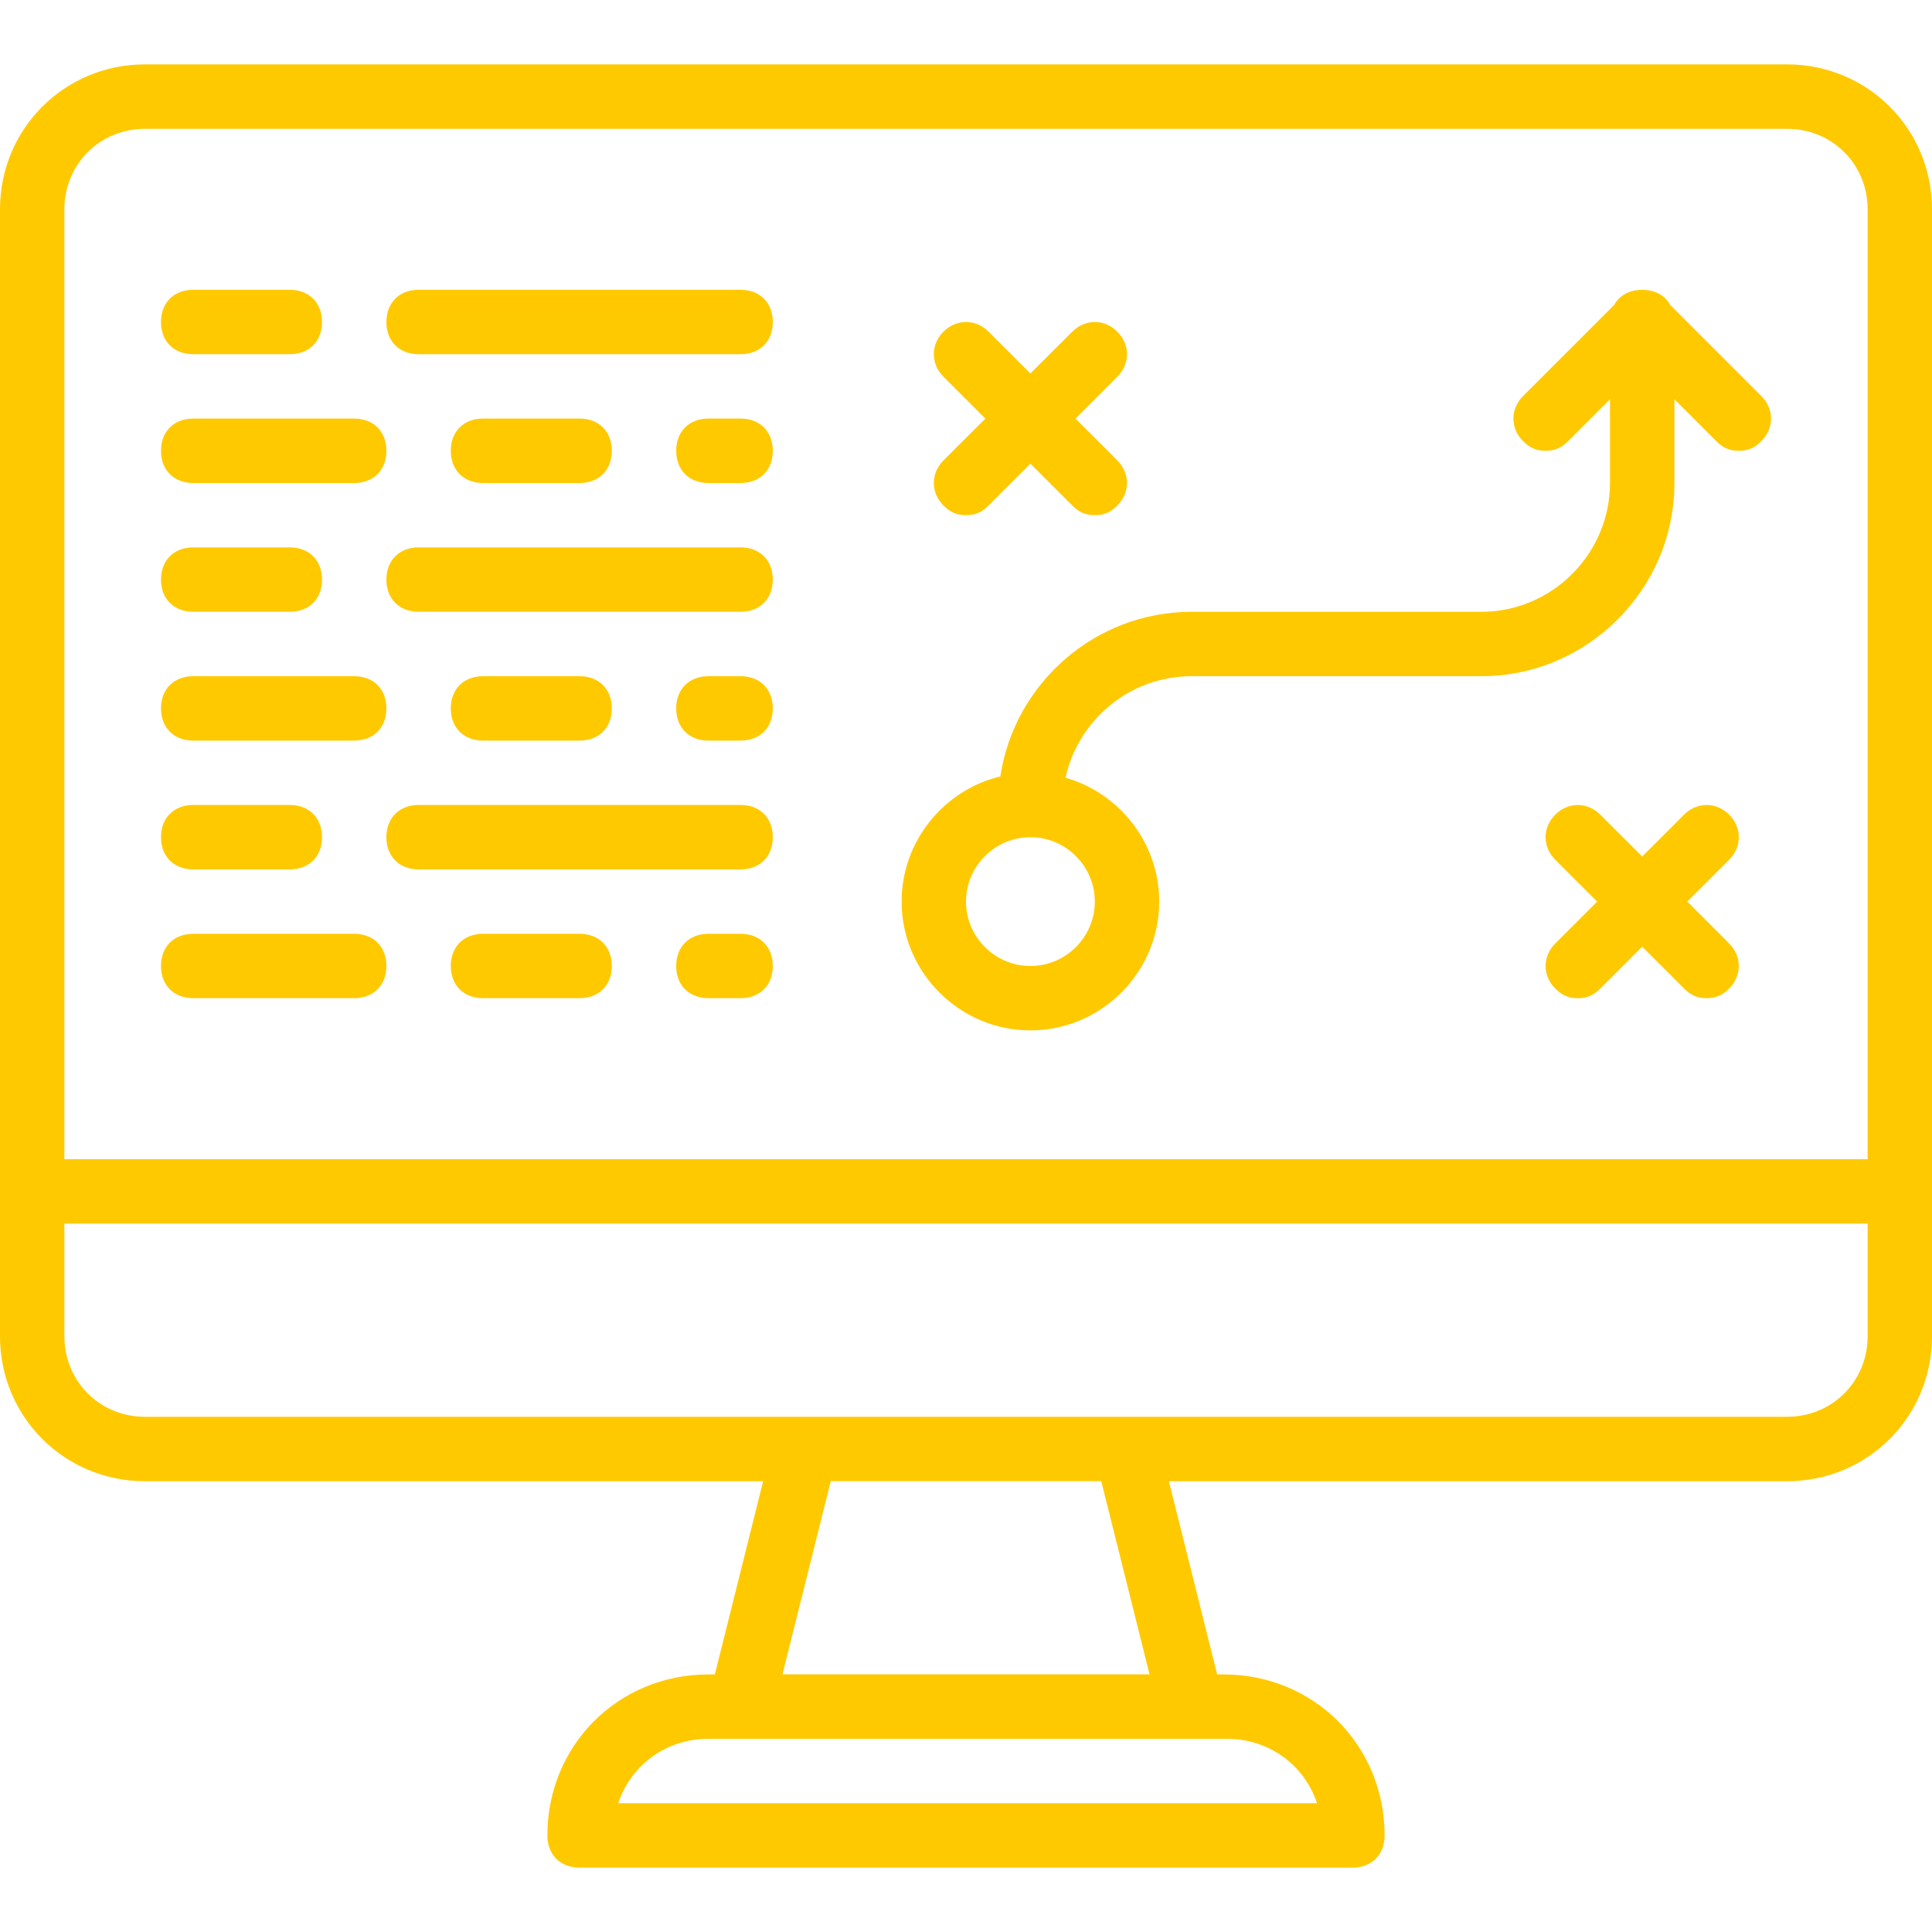
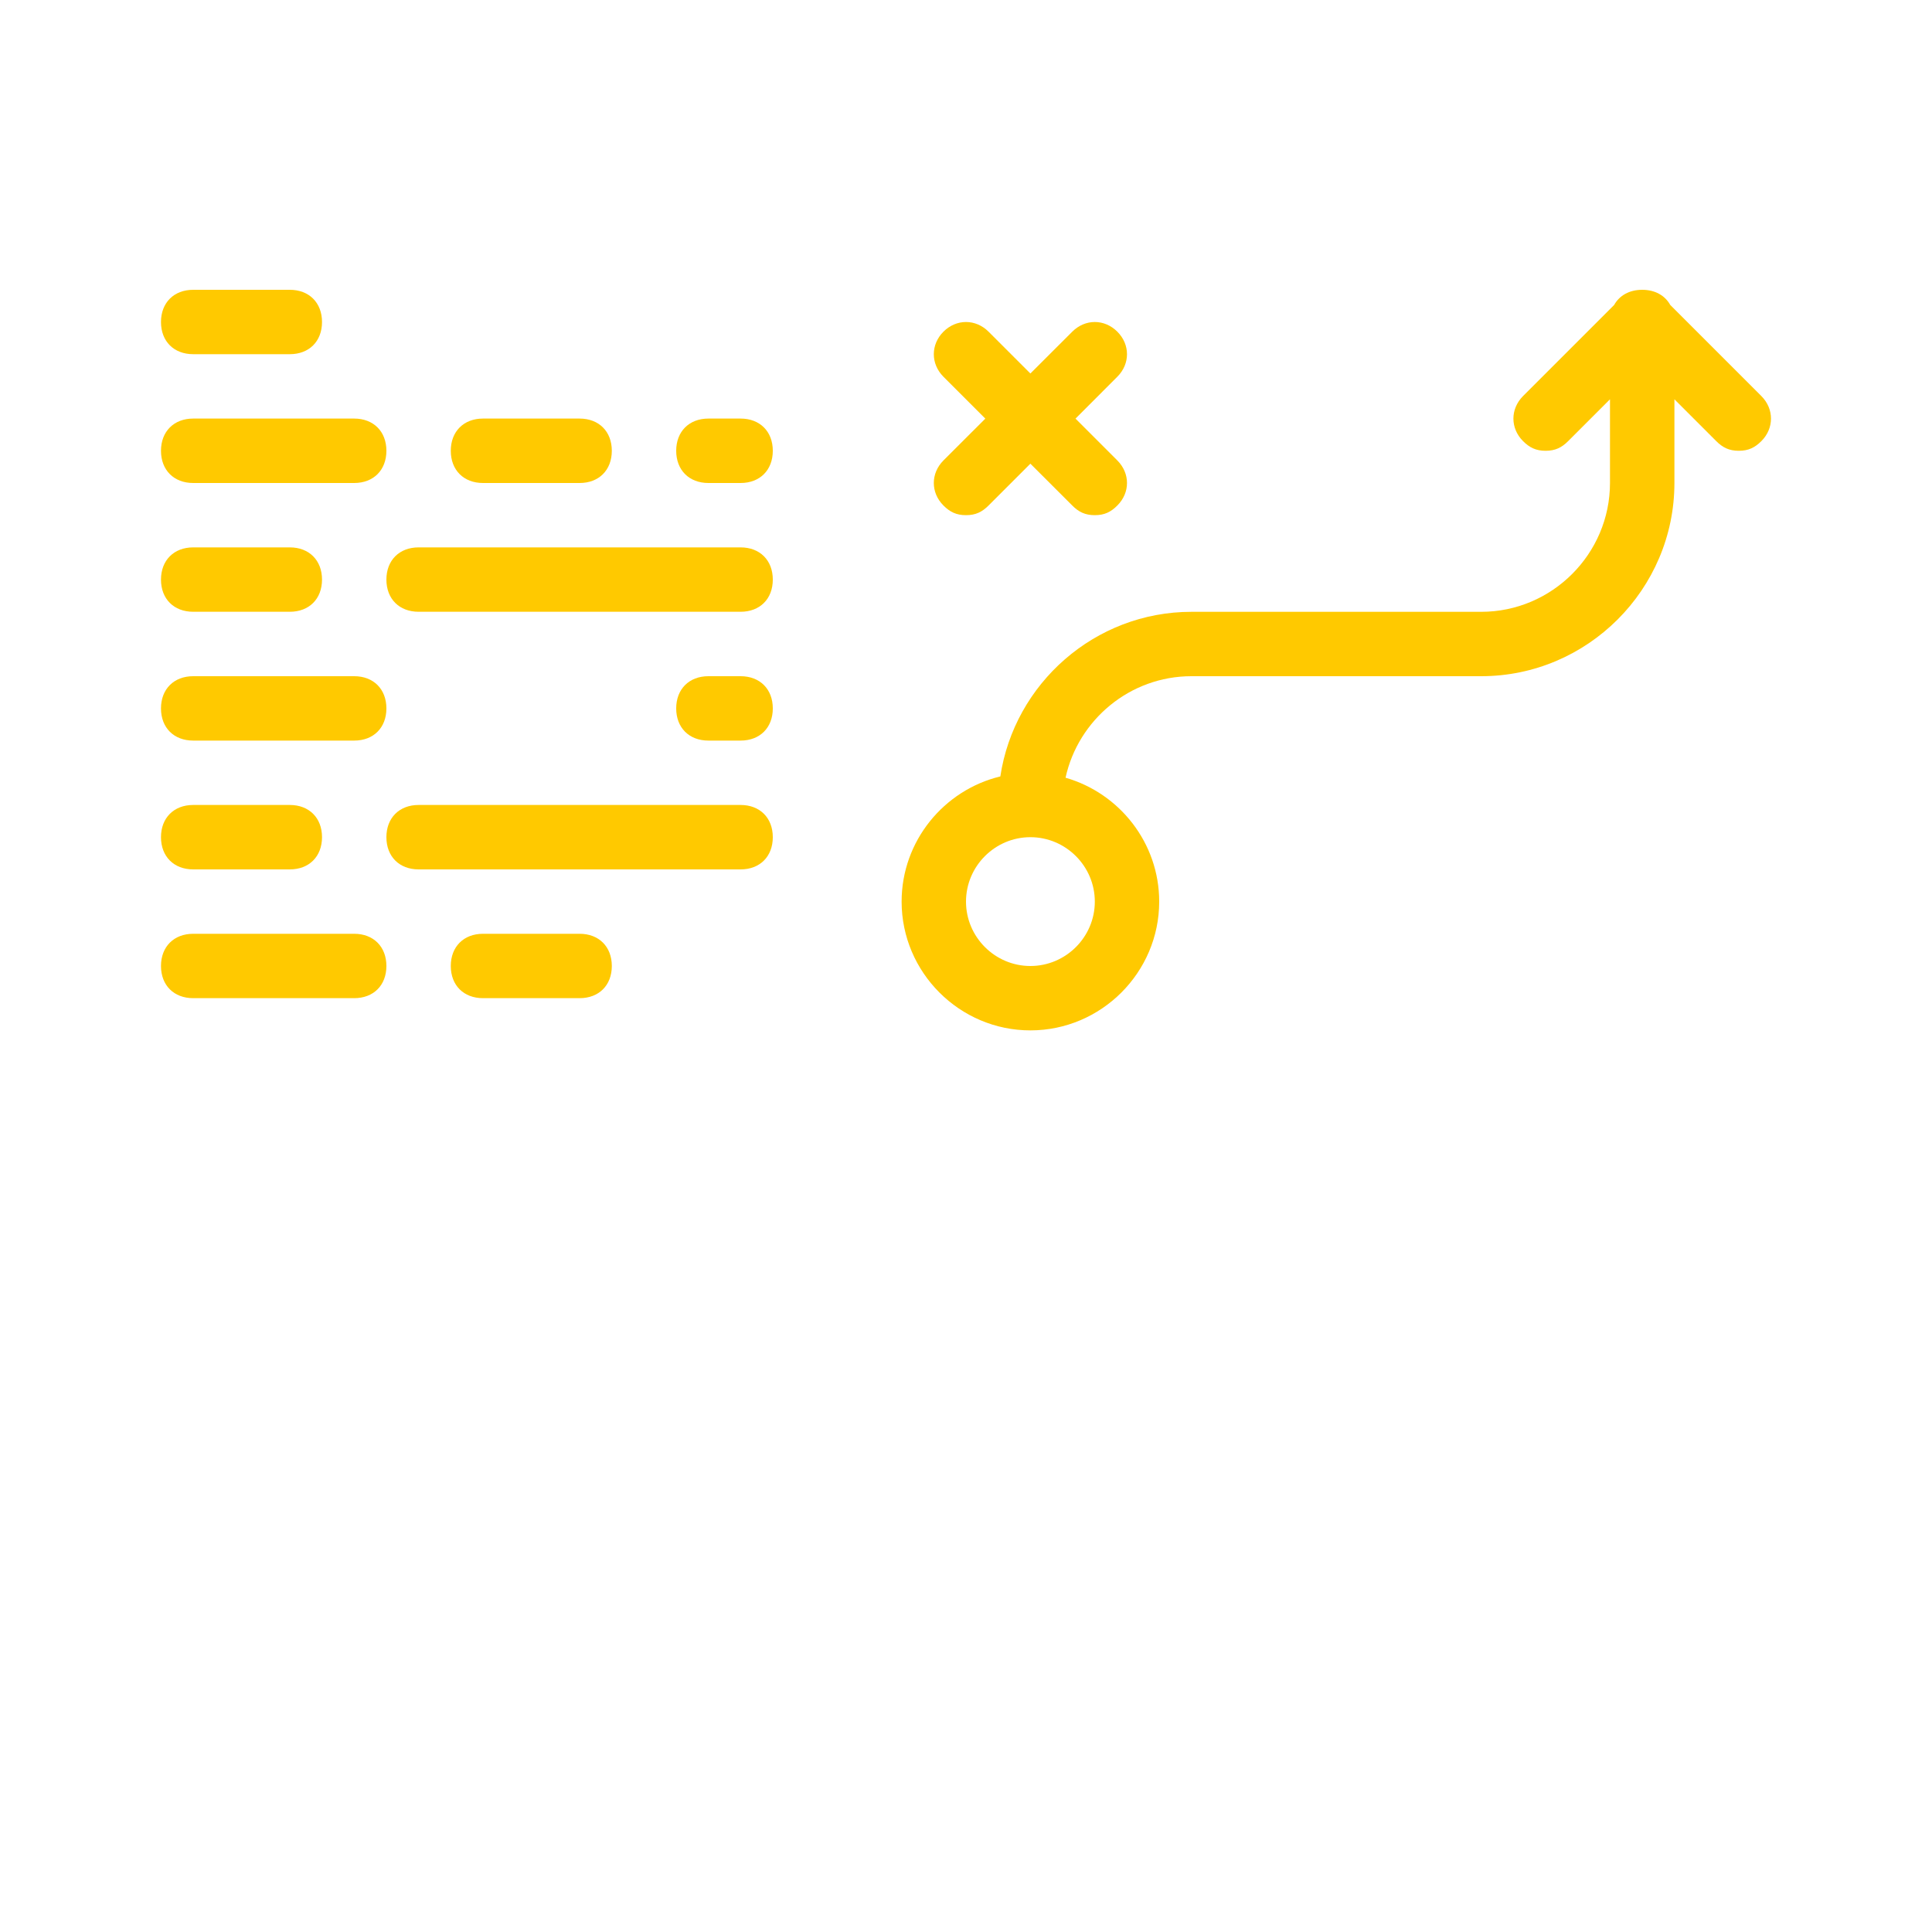
<svg xmlns="http://www.w3.org/2000/svg" width="40" height="40" viewBox="0 0 40 40" fill="none">
-   <path d="M37 1.333H3C1.333 1.333 0 2.667 0 4.333V24.667V27.667C0 29.333 1.333 30.667 3 30.667H15.8L14.8 34.667H14.667C12.8 34.667 11.333 36.133 11.333 38C11.333 38.4 11.6 38.667 12 38.667H28C28.4 38.667 28.667 38.4 28.667 38C28.667 36.133 27.2 34.667 25.333 34.667H25.2L24.2 30.667H37C38.667 30.667 40 29.333 40 27.667V24.667V4.333C40 2.667 38.667 1.333 37 1.333ZM1.333 4.333C1.333 3.4 2.067 2.667 3 2.667H37C37.933 2.667 38.667 3.4 38.667 4.333V24H1.333V4.333ZM27.267 37.333H12.8C13.067 36.533 13.8 36 14.667 36H15.333H24.667H25.4C26.267 36 27 36.533 27.267 37.333ZM23.8 34.666H16.2L17.2 30.666H22.8L23.8 34.666ZM38.667 27.666C38.667 28.6 37.933 29.333 37 29.333H23.333H16.667H3C2.067 29.333 1.333 28.6 1.333 27.666V25.333H38.667L38.667 27.666Z" fill="#FFC900" />
  <path d="M19.533 10.466C19.667 10.6 19.8 10.666 20 10.666C20.2 10.666 20.333 10.6 20.467 10.466L21.333 9.6L22.2 10.466C22.333 10.6 22.467 10.666 22.667 10.666C22.867 10.666 23 10.6 23.133 10.466C23.4 10.2 23.4 9.8 23.133 9.533L22.267 8.667L23.133 7.8C23.4 7.533 23.4 7.133 23.133 6.867C22.867 6.6 22.467 6.6 22.2 6.867L21.333 7.733L20.467 6.867C20.2 6.6 19.8 6.6 19.533 6.867C19.267 7.133 19.267 7.533 19.533 7.8L20.4 8.667L19.533 9.533C19.267 9.8 19.267 10.2 19.533 10.466Z" fill="#FFC900" />
-   <path d="M35.8 16.866C35.533 16.6 35.133 16.6 34.867 16.866L34 17.733L33.133 16.867C32.867 16.6 32.467 16.6 32.2 16.867C31.933 17.133 31.933 17.533 32.2 17.8L33.067 18.667L32.2 19.533C31.933 19.8 31.933 20.2 32.2 20.467C32.333 20.6 32.467 20.667 32.667 20.667C32.867 20.667 33 20.6 33.133 20.467L34 19.6L34.867 20.466C35 20.6 35.133 20.666 35.333 20.666C35.533 20.666 35.667 20.6 35.8 20.466C36.066 20.2 36.066 19.8 35.8 19.533L34.933 18.666L35.8 17.8C36.067 17.533 36.067 17.133 35.8 16.866Z" fill="#FFC900" />
  <path d="M34.581 6.314C34.472 6.118 34.266 6 34 6C33.734 6 33.528 6.118 33.419 6.314L31.533 8.2C31.267 8.467 31.267 8.867 31.533 9.133C31.667 9.267 31.8 9.333 32 9.333C32.2 9.333 32.333 9.267 32.467 9.133L33.333 8.267V10C33.333 11.467 32.133 12.667 30.667 12.667H24.667C22.668 12.667 20.999 14.153 20.711 16.075C19.542 16.357 18.667 17.414 18.667 18.667C18.667 20.133 19.867 21.333 21.333 21.333C22.8 21.333 24 20.133 24 18.667C24 17.452 23.177 16.421 22.061 16.102C22.322 14.905 23.393 14 24.667 14H30.667C32.867 14 34.667 12.2 34.667 10V8.267L35.533 9.133C35.667 9.267 35.8 9.333 36 9.333C36.2 9.333 36.333 9.267 36.467 9.133C36.733 8.867 36.733 8.467 36.467 8.2L34.581 6.314ZM22.667 18.667C22.667 19.4 22.067 20 21.333 20C20.6 20 20 19.4 20 18.667C20 17.933 20.6 17.333 21.333 17.333C22.067 17.333 22.667 17.933 22.667 18.667Z" fill="#FFC900" />
  <path d="M4 7.333H6C6.4 7.333 6.667 7.067 6.667 6.667C6.667 6.267 6.4 6 6 6H4C3.6 6 3.333 6.267 3.333 6.667C3.333 7.067 3.6 7.333 4 7.333Z" fill="#FFC900" />
-   <path d="M15.333 6H8.667C8.267 6 8 6.267 8 6.667C8 7.067 8.267 7.333 8.667 7.333H15.333C15.733 7.333 16 7.067 16 6.667C16 6.267 15.733 6 15.333 6Z" fill="#FFC900" />
  <path d="M4 10H7.333C7.733 10 8 9.733 8 9.333C8 8.933 7.733 8.666 7.333 8.666H4C3.6 8.666 3.333 8.933 3.333 9.333C3.333 9.733 3.6 10 4 10Z" fill="#FFC900" />
  <path d="M12 10C12.4 10 12.667 9.733 12.667 9.333C12.667 8.933 12.4 8.666 12 8.666H10C9.6 8.666 9.333 8.933 9.333 9.333C9.333 9.733 9.6 10 10 10H12Z" fill="#FFC900" />
  <path d="M15.333 8.666H14.667C14.267 8.666 14 8.933 14 9.333C14 9.733 14.267 10 14.667 10H15.333C15.733 10 16 9.733 16 9.333C16 8.933 15.733 8.666 15.333 8.666Z" fill="#FFC900" />
  <path d="M4 12.666H6C6.4 12.666 6.667 12.4 6.667 12C6.667 11.6 6.4 11.333 6 11.333H4C3.6 11.333 3.333 11.6 3.333 12C3.333 12.4 3.6 12.666 4 12.666Z" fill="#FFC900" />
  <path d="M15.333 11.333H8.667C8.267 11.333 8 11.6 8 12C8 12.4 8.267 12.666 8.667 12.666H15.333C15.733 12.666 16 12.4 16 12C16 11.6 15.733 11.333 15.333 11.333Z" fill="#FFC900" />
  <path d="M4 15.333H7.333C7.733 15.333 8 15.067 8 14.667C8 14.267 7.733 14 7.333 14H4C3.6 14 3.333 14.267 3.333 14.667C3.333 15.067 3.6 15.333 4 15.333Z" fill="#FFC900" />
-   <path d="M12 15.333C12.4 15.333 12.667 15.067 12.667 14.667C12.667 14.267 12.4 14 12 14H10C9.6 14 9.333 14.267 9.333 14.667C9.333 15.067 9.6 15.333 10 15.333H12Z" fill="#FFC900" />
  <path d="M15.333 14H14.667C14.267 14 14 14.267 14 14.667C14 15.067 14.267 15.333 14.667 15.333H15.333C15.733 15.333 16 15.067 16 14.667C16 14.267 15.733 14 15.333 14Z" fill="#FFC900" />
  <path d="M4 18H6C6.4 18 6.667 17.733 6.667 17.333C6.667 16.933 6.4 16.666 6 16.666H4C3.6 16.666 3.333 16.933 3.333 17.333C3.333 17.733 3.6 18 4 18Z" fill="#FFC900" />
  <path d="M15.333 16.666H8.667C8.267 16.666 8 16.933 8 17.333C8 17.733 8.267 18 8.667 18H15.333C15.733 18 16 17.733 16 17.333C16 16.933 15.733 16.666 15.333 16.666Z" fill="#FFC900" />
  <path d="M7.333 19.333H4C3.6 19.333 3.333 19.6 3.333 20C3.333 20.4 3.6 20.666 4 20.666H7.333C7.733 20.666 8 20.4 8 20C8 19.6 7.733 19.333 7.333 19.333Z" fill="#FFC900" />
-   <path d="M12 19.333H10C9.6 19.333 9.333 19.6 9.333 20C9.333 20.4 9.6 20.666 10 20.666H12C12.4 20.666 12.667 20.4 12.667 20C12.667 19.6 12.4 19.333 12 19.333Z" fill="#FFC900" />
-   <path d="M15.333 19.333H14.667C14.267 19.333 14 19.6 14 20C14 20.4 14.267 20.666 14.667 20.666H15.333C15.733 20.666 16 20.4 16 20C16 19.6 15.733 19.333 15.333 19.333Z" fill="#FFC900" />
+   <path d="M12 19.333H10C9.6 19.333 9.333 19.6 9.333 20C9.333 20.4 9.6 20.666 10 20.666H12C12.4 20.666 12.667 20.4 12.667 20C12.667 19.6 12.4 19.333 12 19.333" fill="#FFC900" />
</svg>